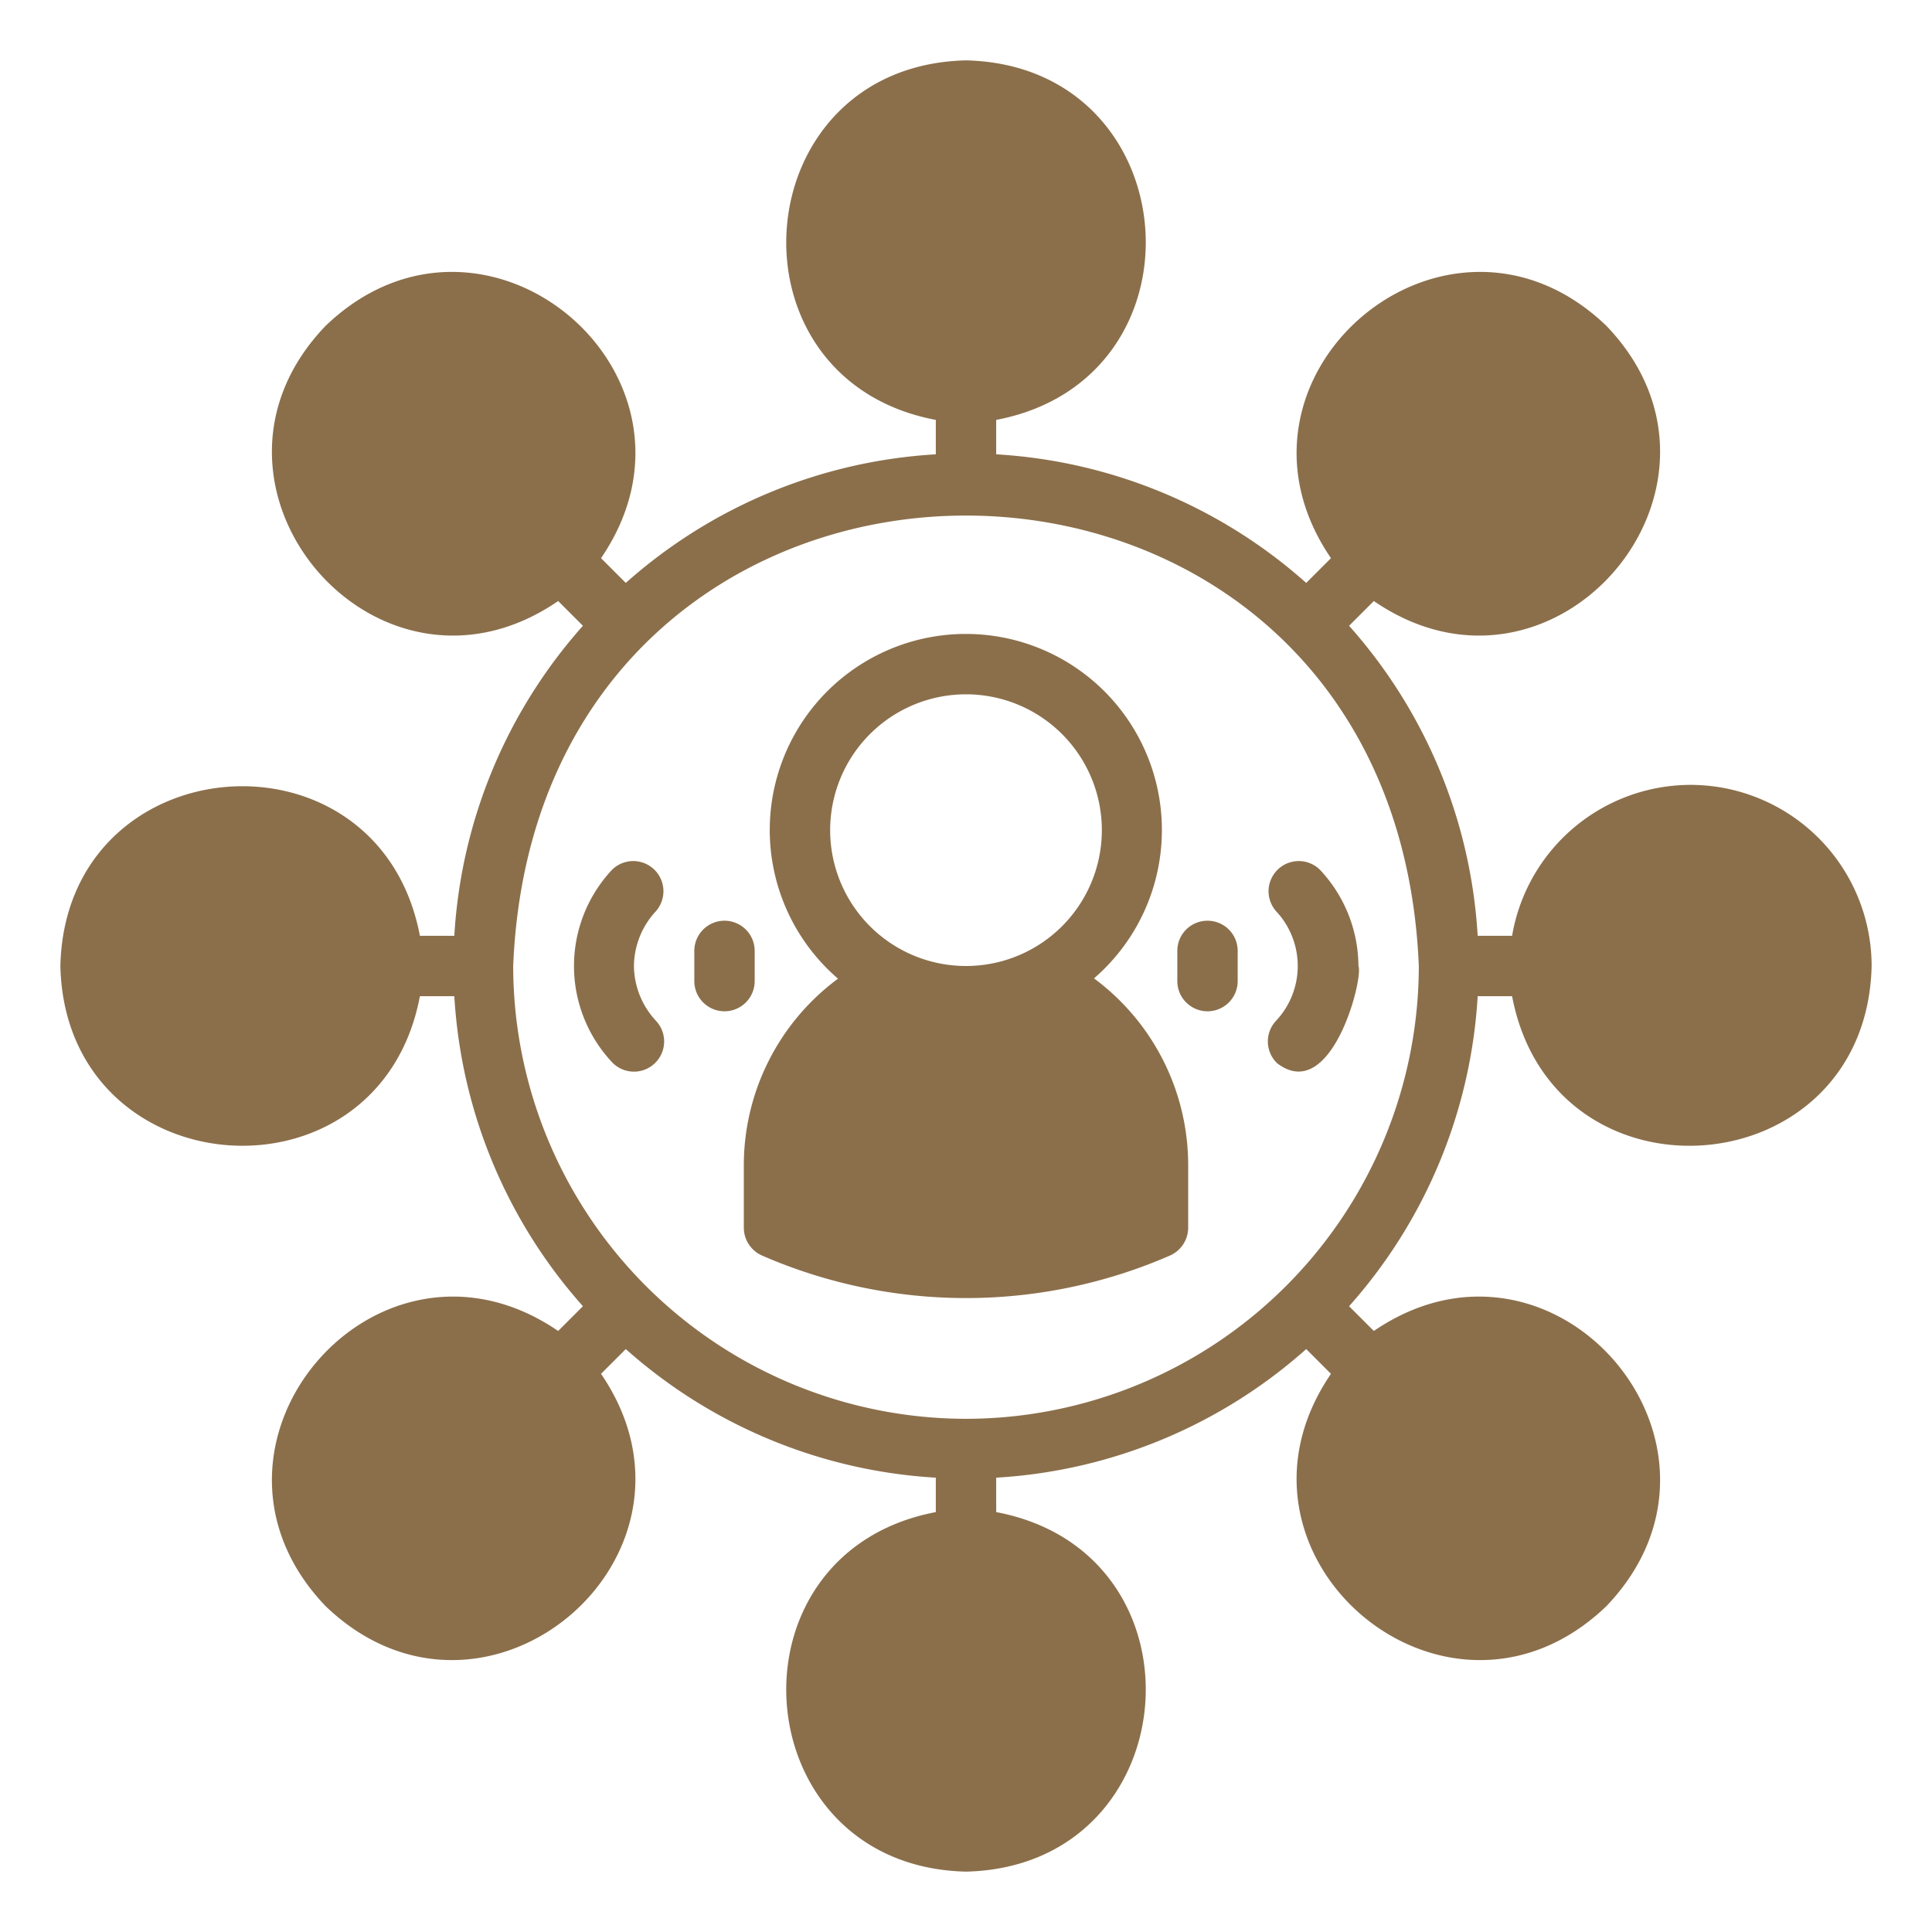
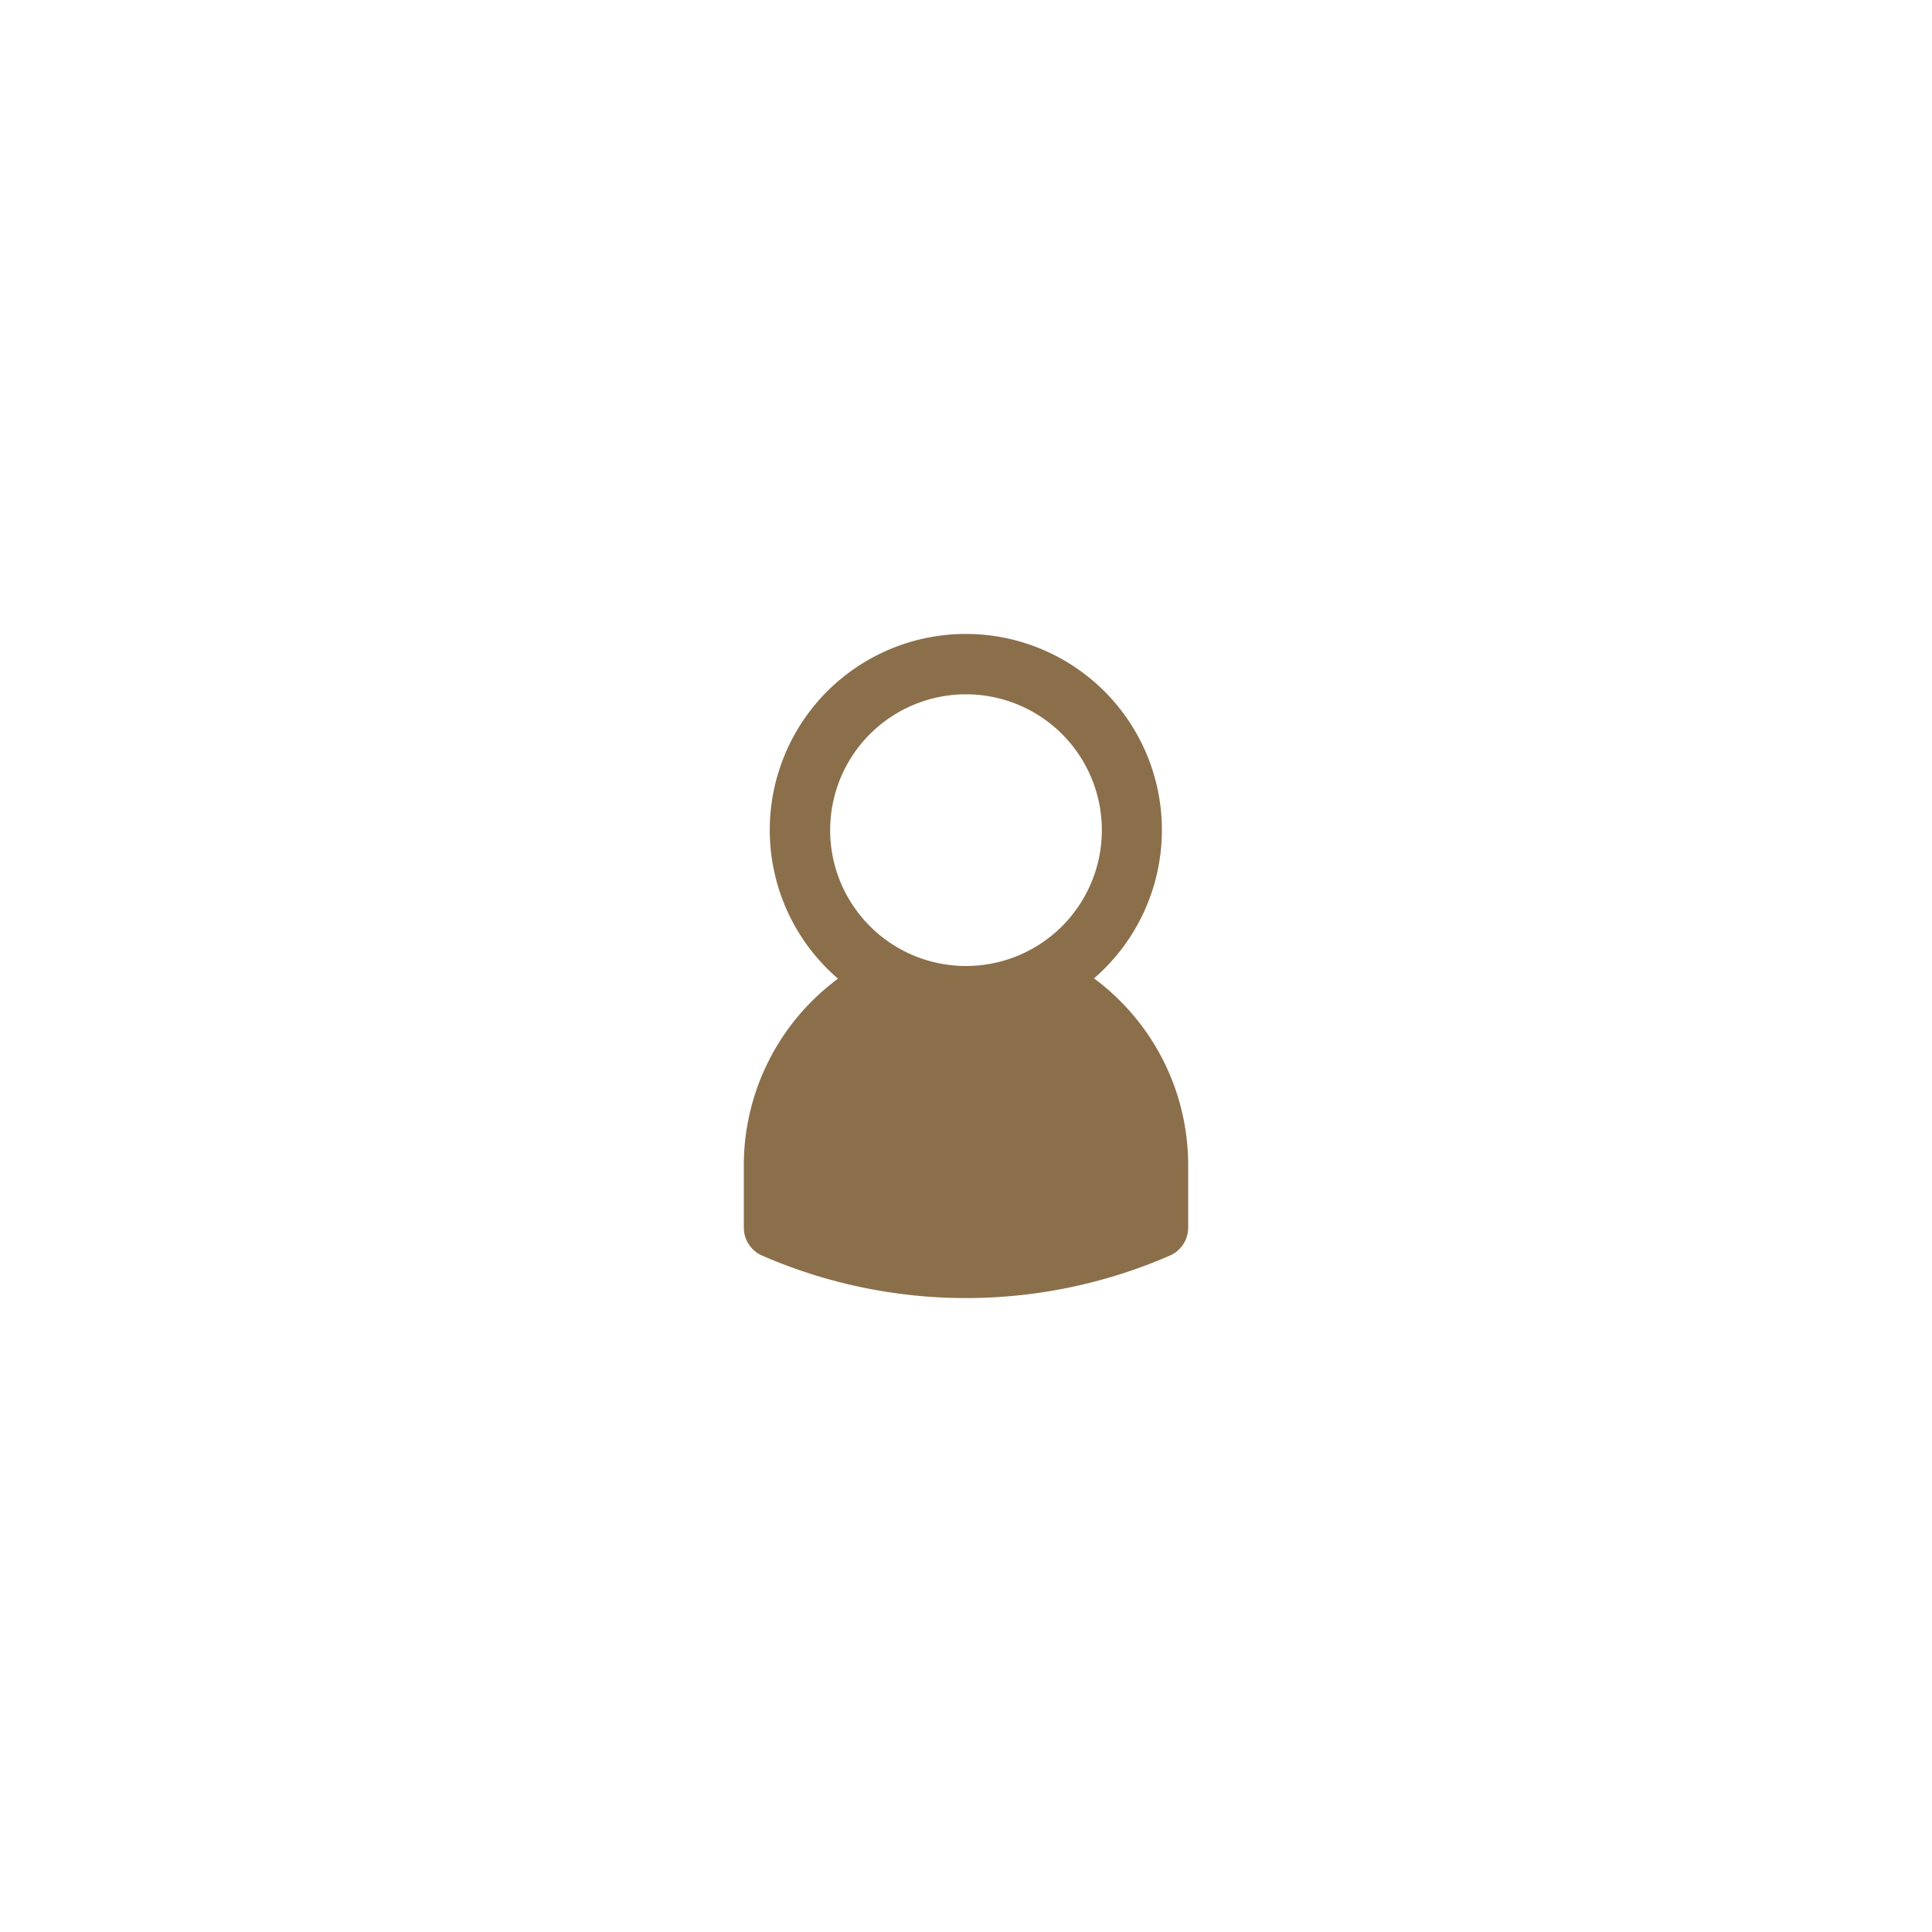
<svg xmlns="http://www.w3.org/2000/svg" id="SvgjsSvg1073" width="288" height="288" version="1.1">
  <defs id="SvgjsDefs1074" />
  <g id="SvgjsG1075">
    <svg viewBox="0 0 64 64" width="288" height="288">
      <path d="M36.24,32.41a6.495,6.495,0,1,0-8.48.01,7.692,7.692,0,0,0-3.12,6.25v2a1.011,1.011,0,0,0,.6.92,16.91,16.91,0,0,0,13.52,0,1.011,1.011,0,0,0,.6-.92v-2A7.699,7.699,0,0,0,36.24,32.41ZM27.5,27.5a4.5,4.5,0,0,1,9,0A4.5,4.5,0,0,1,27.5,27.5Z" fill="#8b6f4b" class="color000 svgShape" />
-       <path d="M40 30.5a.999.999 0 00-1 1v1a1 1 0 002 0v-1A.999.999 0 0040 30.5zM42.276 30.189a2.653 2.653 0 01-.001 3.621 1 1 0 00.035 1.414C44.112 36.592 45.175 32.388 45 32a4.684 4.684 0 00-1.276-3.189A1.0 1 0 0042.276 30.189zM25 32.5v-1a1 1 0 00-2 0v1A1 1 0 0025 32.5zM21 32a2.704 2.704 0 01.724-1.811 1.0 1 0 00-1.447-1.379 4.661 4.661 0 00-.001 6.379 1 1 0 001.449-1.379A2.701 2.701 0 0121 32z" fill="#8b6f4b" class="color000 svgShape" />
-       <path d="M56,26a6.007,6.007,0,0,0-5.91,5H48.95a16.921,16.921,0,0,0-4.26-10.27l.82-.82c6.02,4.13,12.77-3.85,7.7-9.12-5.29-5.07-13.23,1.68-9.12,7.7l-.82.82A16.921,16.921,0,0,0,33,15.05V13.91C40.15,12.55,39.34,2.17,32,2c-7.34.17-8.15,10.56-1,11.91v1.14a16.921,16.921,0,0,0-10.27,4.26l-.82-.82c4.11-6.02-3.83-12.77-9.12-7.7-5.07,5.27,1.68,13.25,7.7,9.12l.82.82A16.921,16.921,0,0,0,15.05,31H13.91C12.55,23.85,2.17,24.66,2,32c.17,7.34,10.56,8.15,11.91,1h1.14a16.921,16.921,0,0,0,4.26,10.27l-.82.82c-6.02-4.11-12.77,3.83-7.7,9.12,5.29,5.07,13.23-1.68,9.12-7.7l.82-.82A16.921,16.921,0,0,0,31,48.95v1.14C23.85,51.45,24.66,61.83,32,62c7.34-.17,8.15-10.56,1-11.91V48.95a16.921,16.921,0,0,0,10.27-4.26l.82.82c-4.11,6.02,3.83,12.77,9.12,7.7,5.07-5.29-1.68-13.23-7.7-9.12l-.82-.82A16.921,16.921,0,0,0,48.95,33h1.14c1.36,7.16,11.74,6.33,11.91-1A6.005,6.005,0,0,0,56,26ZM32,47A15.018,15.018,0,0,1,17,32c.82-19.9,29.18-19.89,30,0A15.018,15.018,0,0,1,32,47Z" fill="#8b6f4b" class="color000 svgShape" />
    </svg>
  </g>
</svg>